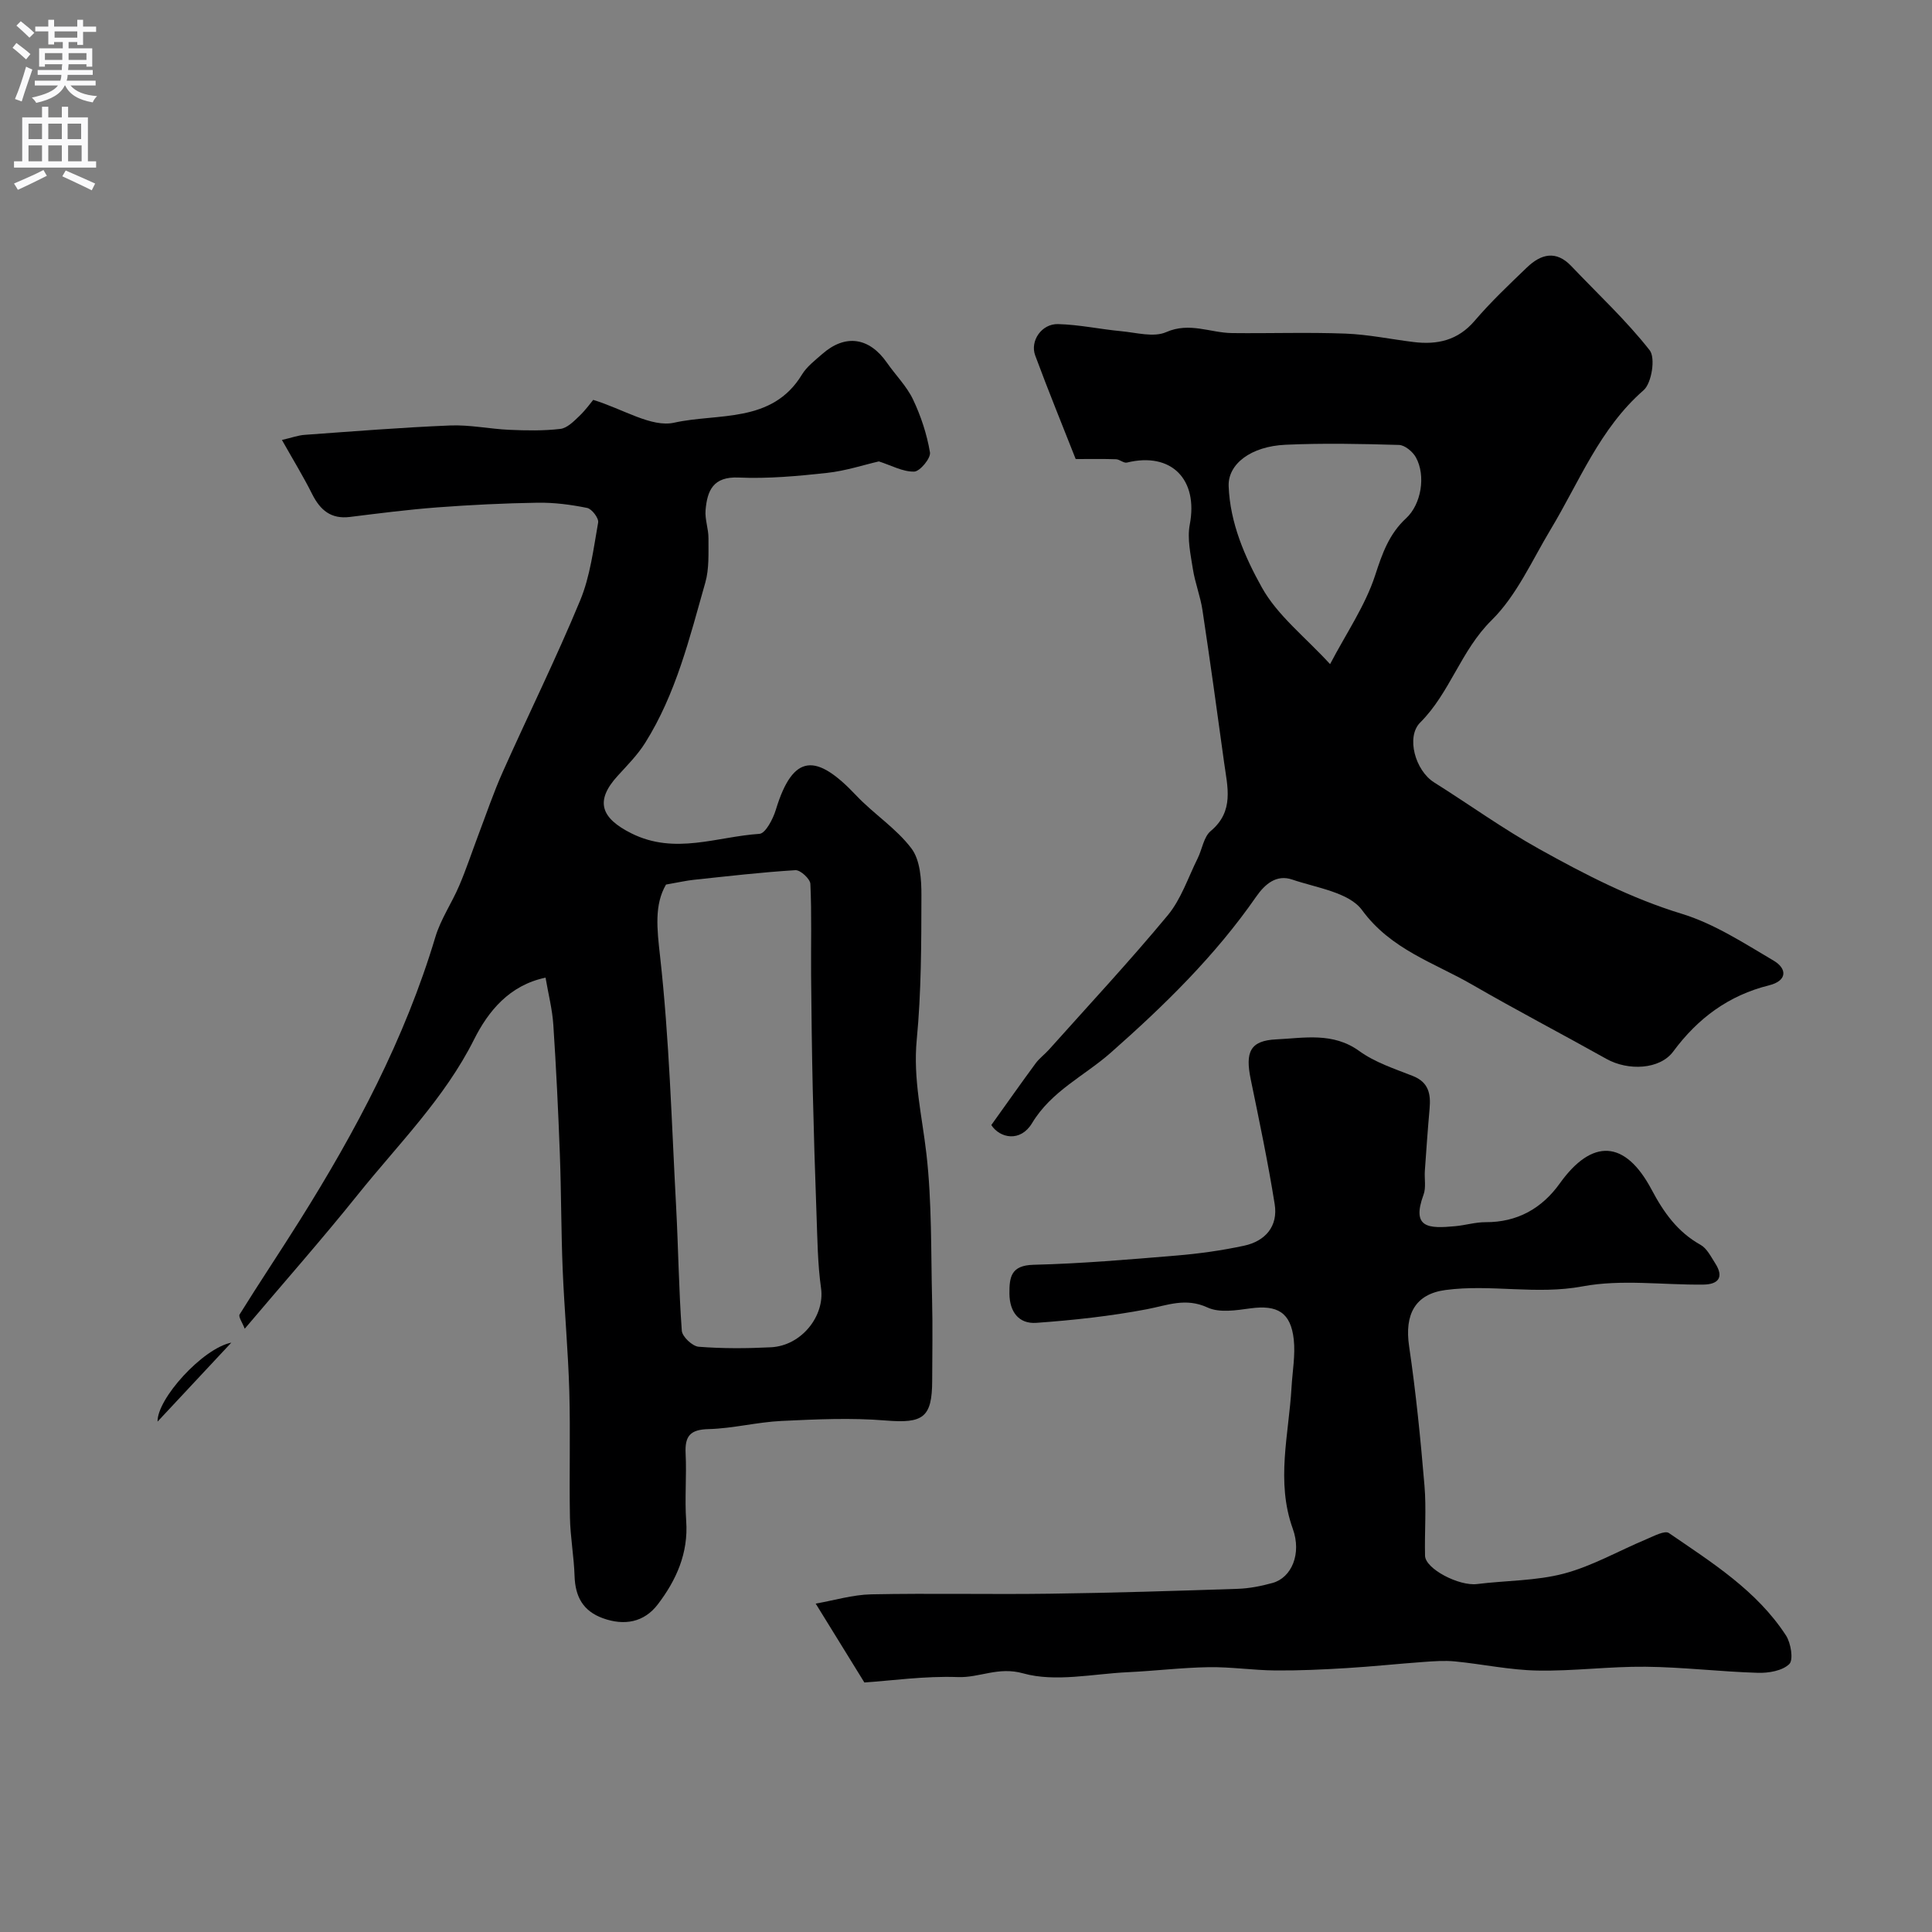
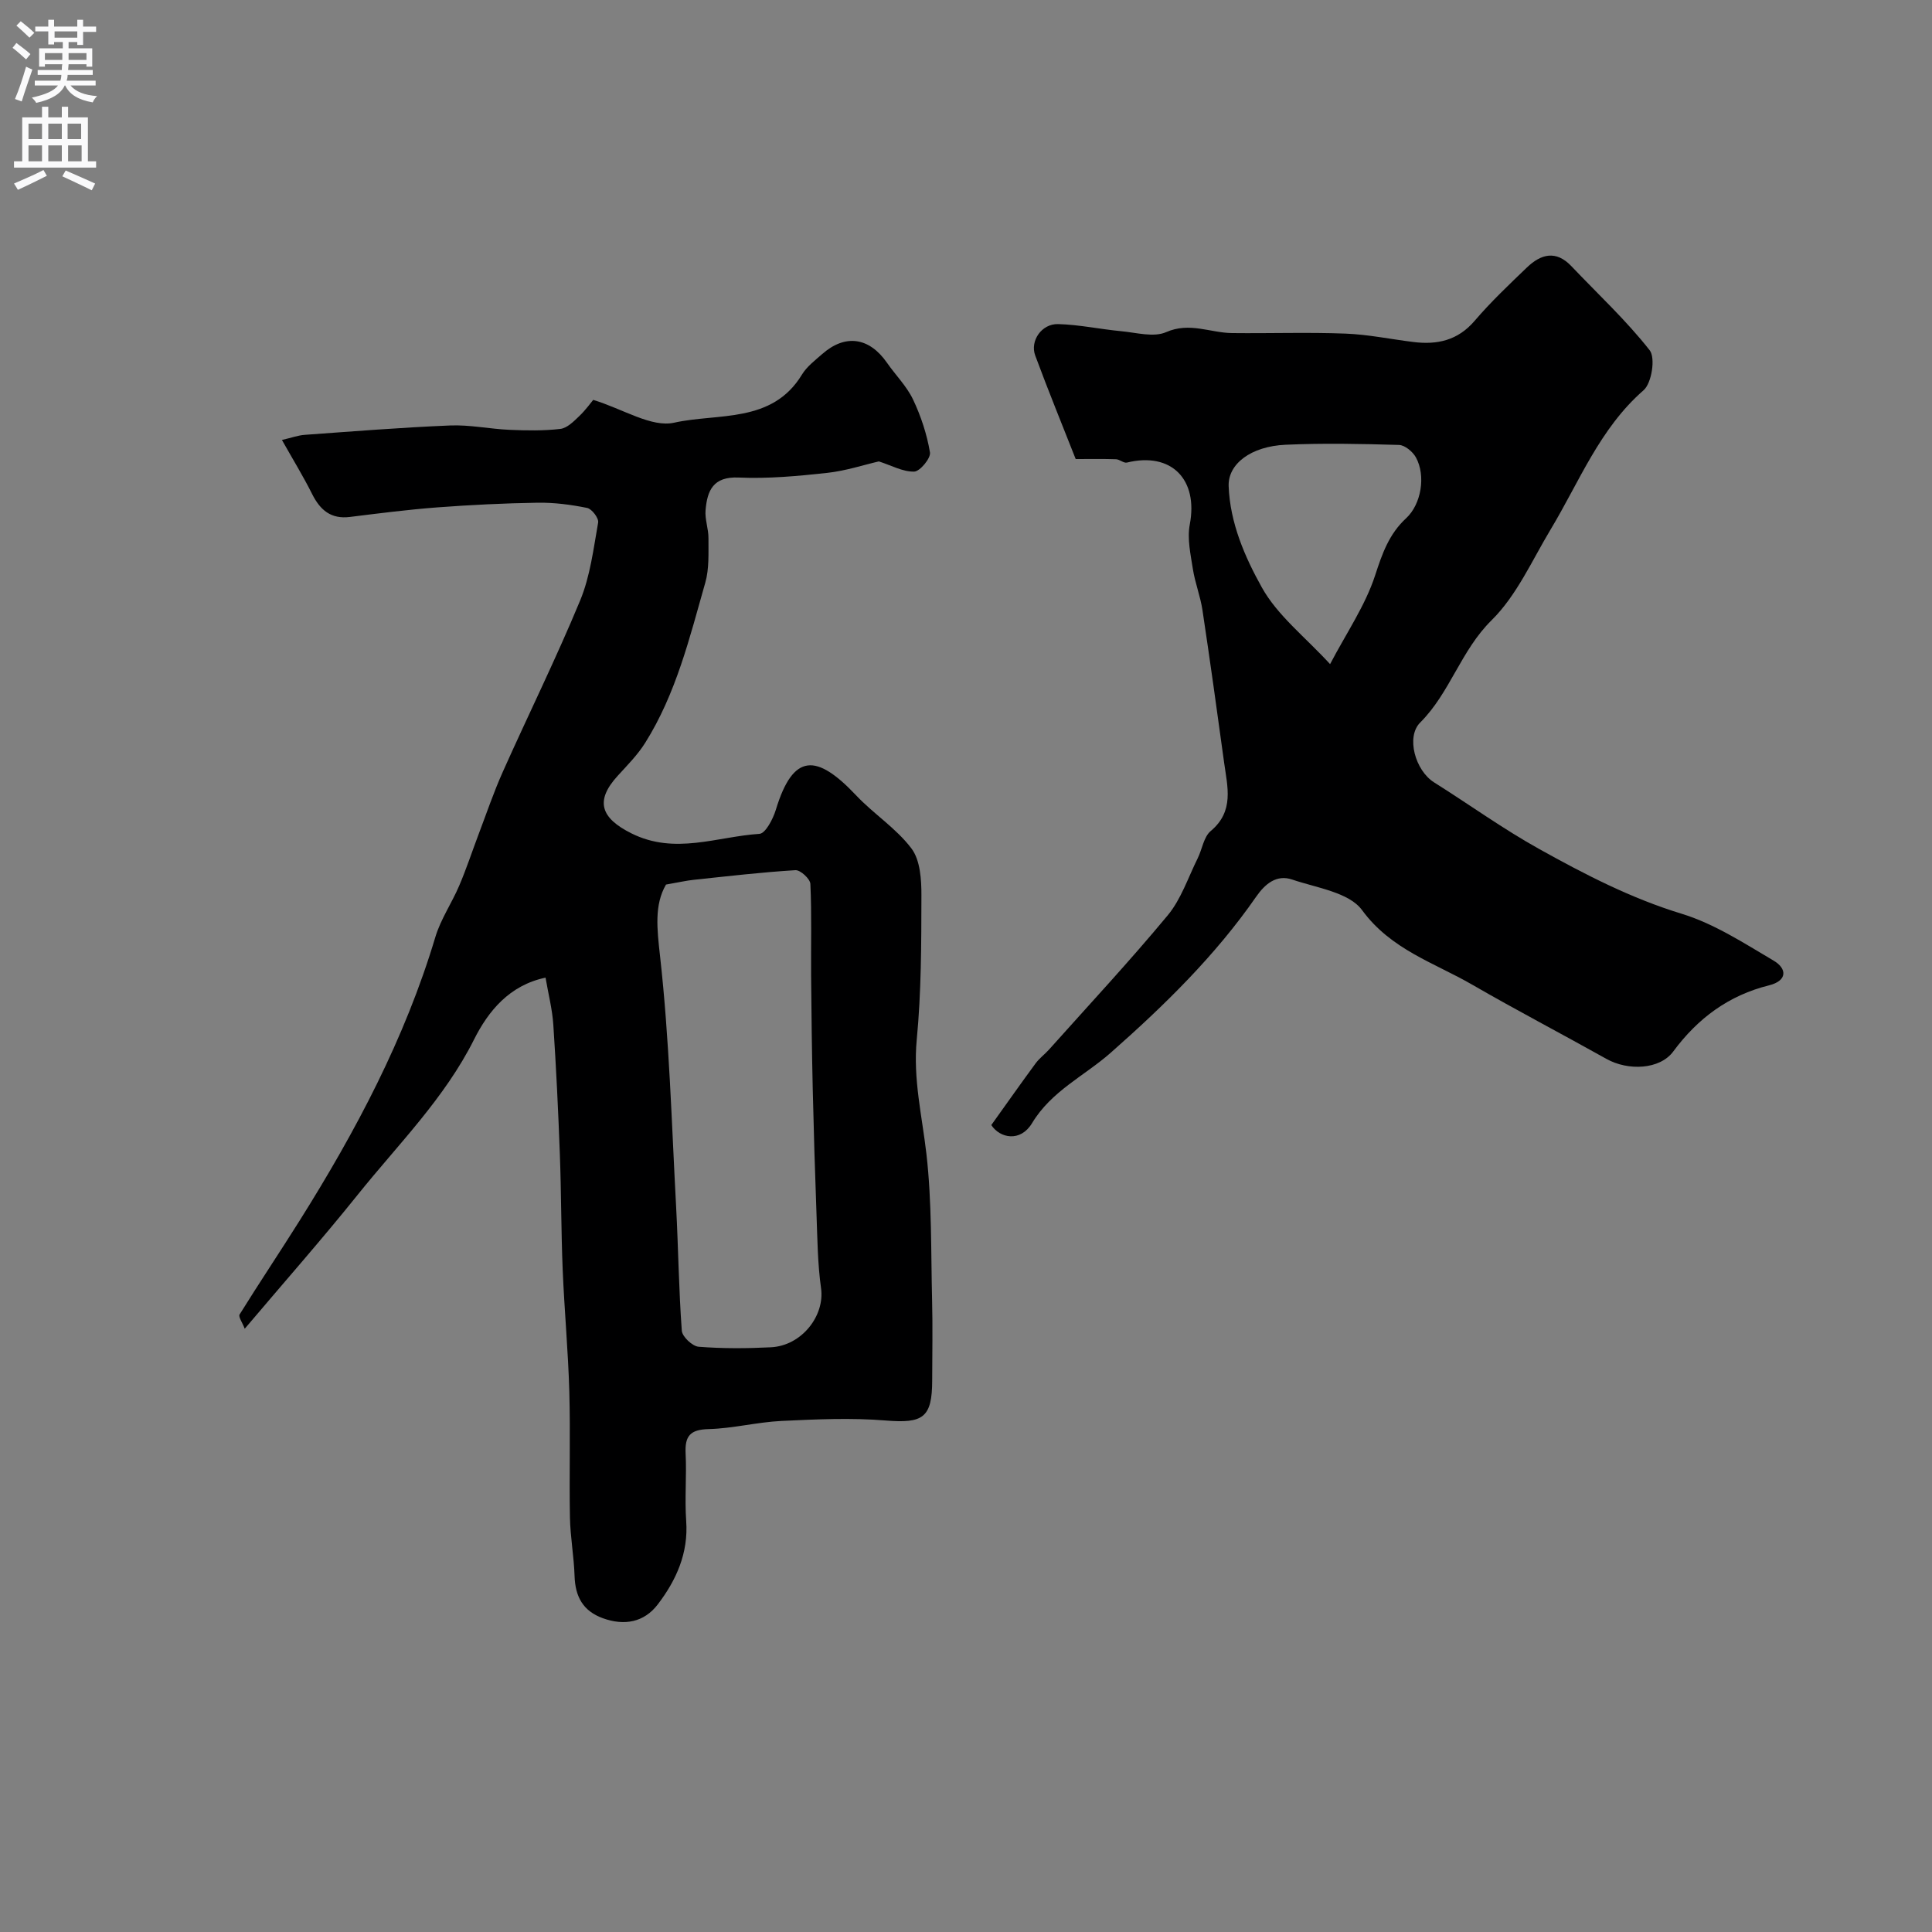
<svg xmlns="http://www.w3.org/2000/svg" enable-background="new 0 0 400 400" viewBox="0 0 400 400">
  <rect x="0" y="0" width="400" height="400" fill="#808080" stroke="none" />
  <g fill="#000001">
    <path d="m58.37 91.09c2.04-.47 3.37-.97 4.72-1.06 10.02-.72 20.05-1.53 30.09-1.94 4.08-.17 8.19.72 12.29.9 3.51.15 7.07.22 10.54-.19 1.4-.16 2.77-1.55 3.91-2.64 1.38-1.32 2.5-2.91 2.9-3.37 6.25 1.92 12.06 5.77 16.77 4.72 9.06-2.02 20.26.23 26.44-9.95 1.01-1.66 2.7-2.94 4.2-4.26 4.77-4.2 9.74-3.48 13.42 1.82 1.77 2.55 4.07 4.83 5.38 7.58 1.64 3.45 2.88 7.21 3.51 10.97.2 1.19-2.08 3.94-3.27 3.97-2.36.06-4.74-1.29-7.31-2.11-3.07.7-6.86 1.96-10.74 2.38-6.06.66-12.21 1.23-18.28.96-5.31-.24-6.51 2.71-6.86 6.74-.17 1.91.62 3.89.6 5.84-.02 3.07.17 6.29-.66 9.19-3.24 11.39-6.05 22.99-12.45 33.17-1.56 2.48-3.68 4.62-5.67 6.8-4.8 5.24-3.48 8.78 2.83 11.93 9.02 4.5 17.71.67 26.5.1 1.26-.08 2.82-3.08 3.4-4.99 3.59-11.82 8.45-11.63 16.61-2.99 3.64 3.86 8.32 6.83 11.47 11.01 1.82 2.42 2.07 6.44 2.06 9.73-.02 9.97-.02 19.98-.97 29.88-.78 8.14 1.11 15.78 2.01 23.66 1.14 10.01.92 20.18 1.17 30.28.14 5.52.03 11.05.02 16.58-.01 7.75-1.91 8.93-9.63 8.3-7.14-.59-14.38-.25-21.56.09-5.05.24-10.07 1.56-15.11 1.69-3.83.09-4.93 1.46-4.75 5.05.23 4.65-.21 9.35.12 13.99.47 6.66-2.06 12.24-5.88 17.25-2.84 3.72-6.92 4.48-11.39 2.86-4.1-1.49-5.7-4.47-5.84-8.7-.13-4.06-.88-8.1-.96-12.16-.16-8.69.11-17.38-.13-26.07-.24-8.4-1.02-16.78-1.37-25.18-.33-8-.29-16.01-.59-24.01-.33-8.92-.76-17.83-1.35-26.73-.21-3.22-1.04-6.4-1.61-9.77-7.49 1.57-11.86 6.94-14.8 12.8-6.12 12.21-15.68 21.67-24.04 32.09-7.45 9.29-15.34 18.22-23.44 27.8-.49-1.29-1.36-2.49-1.06-2.96 4.06-6.54 8.35-12.93 12.44-19.45 11.61-18.49 21.79-37.65 28.09-58.7 1.11-3.69 3.4-7.02 4.93-10.61 1.46-3.41 2.62-6.94 3.93-10.41 1.67-4.4 3.18-8.88 5.1-13.17 5.29-11.85 11.05-23.49 16.01-35.47 2.09-5.04 2.76-10.71 3.73-16.15.16-.89-1.31-2.83-2.29-3.02-3.35-.68-6.81-1.13-10.23-1.08-6.94.11-13.88.45-20.8.97-6.04.46-12.07 1.23-18.09 1.98-3.9.48-6.12-1.41-7.78-4.69-1.8-3.61-3.92-7.07-6.28-11.25zm79.52 92.05c-2.44 4.19-1.87 9.13-1.23 14.85 1.92 17.17 2.39 34.5 3.32 51.78.46 8.58.55 17.18 1.18 25.74.09 1.24 2.2 3.22 3.49 3.32 4.96.39 9.98.36 14.96.11 6.37-.32 11.18-6.52 10.38-12.22-.71-5.05-.75-10.2-.94-15.32-.32-8.63-.58-17.26-.78-25.89-.18-7.83-.27-15.67-.34-23.5-.05-6.34.14-12.69-.15-19.01-.05-1.04-2.07-2.9-3.09-2.84-7.02.43-14.02 1.25-21.01 1.99-1.57.16-3.14.53-5.79.99z" />
-     <path d="m205.24 232.93c3.47-4.85 6.28-8.85 9.18-12.78.78-1.06 1.9-1.87 2.78-2.86 8.24-9.22 16.68-18.28 24.57-27.79 2.77-3.34 4.21-7.8 6.19-11.78.94-1.89 1.25-4.45 2.71-5.67 4.92-4.11 3.45-9.17 2.77-14.17-1.44-10.52-2.9-21.04-4.48-31.54-.43-2.88-1.54-5.66-1.99-8.54-.47-3.04-1.2-6.27-.64-9.2 1.79-9.37-3.83-15.08-13.01-12.83-.66.16-1.5-.66-2.26-.69-2.57-.09-5.15-.04-8.35-.04-2.62-6.67-5.63-14.01-8.38-21.44-1.12-3.04 1.35-6.59 4.72-6.5 4.37.11 8.71 1.06 13.07 1.47 3.13.29 6.74 1.33 9.33.19 4.85-2.13 9.12.15 13.63.2 7.83.09 15.67-.19 23.49.11 4.7.18 9.38 1.16 14.07 1.74 4.93.61 9.19-.32 12.67-4.39 3.34-3.91 7.11-7.48 10.83-11.05 2.89-2.77 6.01-3.63 9.2-.26 5.47 5.76 11.33 11.19 16.21 17.41 1.23 1.57.42 6.8-1.26 8.27-9.1 7.94-13.29 18.93-19.25 28.83-3.86 6.42-7.02 13.66-12.22 18.79-6.38 6.29-8.6 15.01-14.79 21.19-2.96 2.96-1.03 9.93 2.89 12.39 7.29 4.58 14.3 9.65 21.81 13.82 9.42 5.24 18.97 10.18 29.46 13.38 6.71 2.05 12.88 6.08 19.02 9.7 2.79 1.64 2.88 4.16-.94 5.11-8.36 2.08-14.74 6.8-19.85 13.71-2.77 3.74-9.33 4.04-13.83 1.52-9.23-5.17-18.61-10.06-27.76-15.35-7.92-4.58-16.83-7.26-22.83-15.45-2.7-3.69-9.42-4.61-14.47-6.33-3.24-1.1-5.62.91-7.46 3.56-8.48 12.22-18.97 22.47-30.11 32.3-5.41 4.78-12.27 7.9-16.28 14.57-2.41 4.01-6.67 3.13-8.44.4zm70.14-95.43c3.36-6.42 7.29-12.11 9.34-18.42 1.47-4.52 2.88-8.53 6.4-11.78 3.14-2.9 4.12-8.8 2.03-12.6-.65-1.18-2.29-2.55-3.51-2.58-7.82-.23-15.66-.39-23.47-.04-7.2.32-11.96 4-11.79 8.57.28 7.61 3.35 14.66 6.87 20.97 3.22 5.8 8.93 10.22 14.13 15.88z" />
-     <path d="m178.96 348.34c-3.61-5.84-6.56-10.62-10.08-16.33 3.83-.67 7.66-1.84 11.51-1.92 12.32-.25 24.65.04 36.98-.13 12.96-.17 25.93-.58 38.88-1.01 2.42-.08 4.88-.57 7.23-1.22 3.92-1.09 6.05-6.03 4.18-11.21-3.54-9.83-.81-19.55-.26-29.33.19-3.29.81-6.63.46-9.86-.62-5.62-3.39-7.2-8.96-6.45-2.94.4-6.41.97-8.88-.17-4.56-2.11-8.34-.45-12.61.36-7.53 1.43-15.19 2.26-22.84 2.81-3.65.26-5.55-2.29-5.58-6.05-.02-3.43.32-5.85 4.98-5.97 9.87-.24 19.73-1.09 29.58-1.91 4.7-.39 9.42-1.05 14.03-2.04 4.4-.95 7.06-4.03 6.33-8.6-1.38-8.66-3.19-17.26-4.96-25.85-1.16-5.63-.16-8.01 5.29-8.27 5.75-.27 11.72-1.54 17.19 2.42 3.24 2.35 7.27 3.66 11.06 5.15 3.33 1.31 3.76 3.76 3.49 6.8-.38 4.27-.68 8.55-.98 12.83-.12 1.65.28 3.47-.27 4.95-2.56 6.96 1.06 7.04 6.54 6.53 2.11-.19 4.2-.84 6.3-.83 6.59.03 11.67-2.86 15.37-8.03 6.66-9.31 13.5-9.07 19 1.28 2.52 4.75 5.37 8.77 10.14 11.44 1.31.73 2.14 2.43 3.02 3.8 1.88 2.9.69 4.4-2.45 4.43-8.35.1-16.93-1.14-25 .37-9.58 1.79-18.97-.5-28.36.75-6.32.84-8.52 5.07-7.55 11.64 1.41 9.56 2.37 19.21 3.18 28.84.41 4.82 0 9.7.12 14.54.07 2.73 7.06 6.33 10.77 5.86 6-.75 12.21-.64 18-2.17 5.87-1.56 11.32-4.71 16.99-7.08 1.54-.64 3.86-1.91 4.73-1.31 8.9 6.11 18.19 11.9 24.24 21.21 1.02 1.57 1.58 5.04.68 5.92-1.43 1.39-4.28 1.88-6.5 1.81-7.76-.23-15.5-1.18-23.26-1.26-7.45-.08-14.92.93-22.37.79-5.7-.1-11.36-1.33-17.06-1.89-2.15-.21-4.36-.05-6.53.11-5.31.38-10.6.95-15.91 1.27-4.92.3-9.85.53-14.77.49-4.6-.04-9.2-.75-13.79-.68-5.59.09-11.16.78-16.74 1.04-7.27.34-15 2.11-21.69.24-5.19-1.45-9.02.95-13.52.77-6.87-.25-13.8.75-19.35 1.12z" />
-     <path d="m47.89 277.98c-5.6 6-10.24 10.97-15.27 16.35-.11-4.73 9.35-15.17 15.27-16.35z" />
+     <path d="m205.24 232.93c3.47-4.85 6.28-8.85 9.18-12.78.78-1.06 1.9-1.87 2.78-2.86 8.24-9.22 16.68-18.28 24.57-27.79 2.77-3.34 4.21-7.8 6.19-11.78.94-1.89 1.25-4.45 2.71-5.67 4.92-4.11 3.45-9.17 2.77-14.17-1.44-10.52-2.9-21.04-4.48-31.54-.43-2.88-1.54-5.66-1.99-8.54-.47-3.04-1.2-6.27-.64-9.2 1.79-9.37-3.83-15.08-13.01-12.83-.66.16-1.5-.66-2.26-.69-2.57-.09-5.15-.04-8.35-.04-2.62-6.67-5.63-14.01-8.38-21.44-1.12-3.04 1.35-6.59 4.72-6.5 4.37.11 8.71 1.06 13.07 1.47 3.13.29 6.74 1.33 9.33.19 4.85-2.13 9.12.15 13.63.2 7.83.09 15.67-.19 23.49.11 4.7.18 9.38 1.16 14.07 1.74 4.93.61 9.19-.32 12.67-4.39 3.34-3.91 7.11-7.48 10.83-11.05 2.89-2.77 6.01-3.63 9.2-.26 5.47 5.76 11.33 11.19 16.21 17.41 1.23 1.57.42 6.8-1.26 8.27-9.1 7.94-13.29 18.93-19.25 28.83-3.86 6.42-7.02 13.66-12.22 18.79-6.38 6.29-8.6 15.01-14.79 21.19-2.96 2.96-1.03 9.93 2.89 12.39 7.29 4.58 14.3 9.65 21.81 13.82 9.42 5.24 18.97 10.18 29.46 13.38 6.71 2.05 12.88 6.08 19.02 9.7 2.79 1.64 2.88 4.16-.94 5.11-8.36 2.08-14.74 6.8-19.85 13.71-2.77 3.74-9.33 4.04-13.83 1.52-9.23-5.17-18.61-10.06-27.76-15.35-7.92-4.58-16.83-7.26-22.83-15.45-2.7-3.69-9.42-4.61-14.47-6.33-3.24-1.1-5.62.91-7.46 3.56-8.48 12.22-18.97 22.47-30.11 32.3-5.41 4.78-12.27 7.9-16.28 14.57-2.41 4.01-6.67 3.13-8.44.4zm70.14-95.43c3.36-6.42 7.29-12.11 9.34-18.42 1.47-4.52 2.88-8.53 6.4-11.78 3.14-2.9 4.12-8.8 2.03-12.6-.65-1.18-2.29-2.55-3.51-2.58-7.82-.23-15.66-.39-23.47-.04-7.2.32-11.96 4-11.79 8.57.28 7.61 3.35 14.66 6.87 20.97 3.22 5.8 8.93 10.22 14.13 15.88" />
  </g>
  <path d="m2.6 9.9.8-1c.9.7 1.9 1.4 2.9 2.3l-.9 1.1c-1.1-1-2-1.8-2.8-2.4zm.5 10.6c.9-2.1 1.6-4.3 2.3-6.7.4.2.8.4 1.3.6-.7 2.1-1.5 4.3-2.2 6.6zm.3-15.2.9-.9c1 .8 2 1.6 2.8 2.4l-1 1c-.9-.9-1.8-1.7-2.7-2.5zm12.6-1.2h1.2v1.4h2.7v1.1h-2.7v2.7h-1.2v-.6h-1.8v1.3h4.9v3.8h-1.2v-.5h-3.7c0 .4-.1.9-.1 1.2h5.1v1h-5.2c0 .5-.1.9-.2 1.2h6v1h-5.2c1.1 1.3 2.9 2 5.5 2.2-.4.4-.7.8-.9 1.3-2.9-.5-4.8-1.6-5.7-3.5h-.1c-.8 1.7-2.7 2.9-5.9 3.6-.2-.4-.6-.8-.9-1.1 2.8-.6 4.6-1.4 5.4-2.5h-4.8v-1h5.3c.1-.3.2-.7.2-1.2h-4.9v-1h5c0-.4 0-.8.1-1.2h-3.6v.5h-1.2v-3.8h4.9v-1.3h-1.8v.5h-1.2v-2.7h-2.7v-1h2.7v-1.4h1.2v1.4h4.8zm-6.7 8.3h3.6c0-.4 0-.9 0-1.4h-3.6zm1.9-4.6h4.8v-1.3h-4.7v1.3zm6.7 3.2h-3.7v1.4h3.7v-2.4z" fill="#fafafb" />
  <path d="m8.7 22.1h1.3v2.2h2.8v-2.2h1.3v2.2h4.1v9.1h1.7v1.3h-17v-1.3h1.7v-9.1h4.1zm.3 13.1.7 1.2c-1.8.9-3.8 1.9-6 2.9-.2-.4-.5-.8-.8-1.3 2.3-1 4.4-1.9 6.1-2.8zm-3.1-6.4h2.8v-3.2h-2.8zm0 4.6h2.8v-3.3h-2.8zm4.1-4.6h2.8v-3.2h-2.8zm0 4.6h2.8v-3.3h-2.8zm3.6 1.9c2.1.9 4.1 1.8 6.1 2.7l-.7 1.4c-2.2-1.1-4.2-2-6.1-2.9zm3.2-9.7h-2.8v3.2h2.8zm-2.7 7.8h2.8v-3.3h-2.8z" fill="#fafafb" />
</svg>